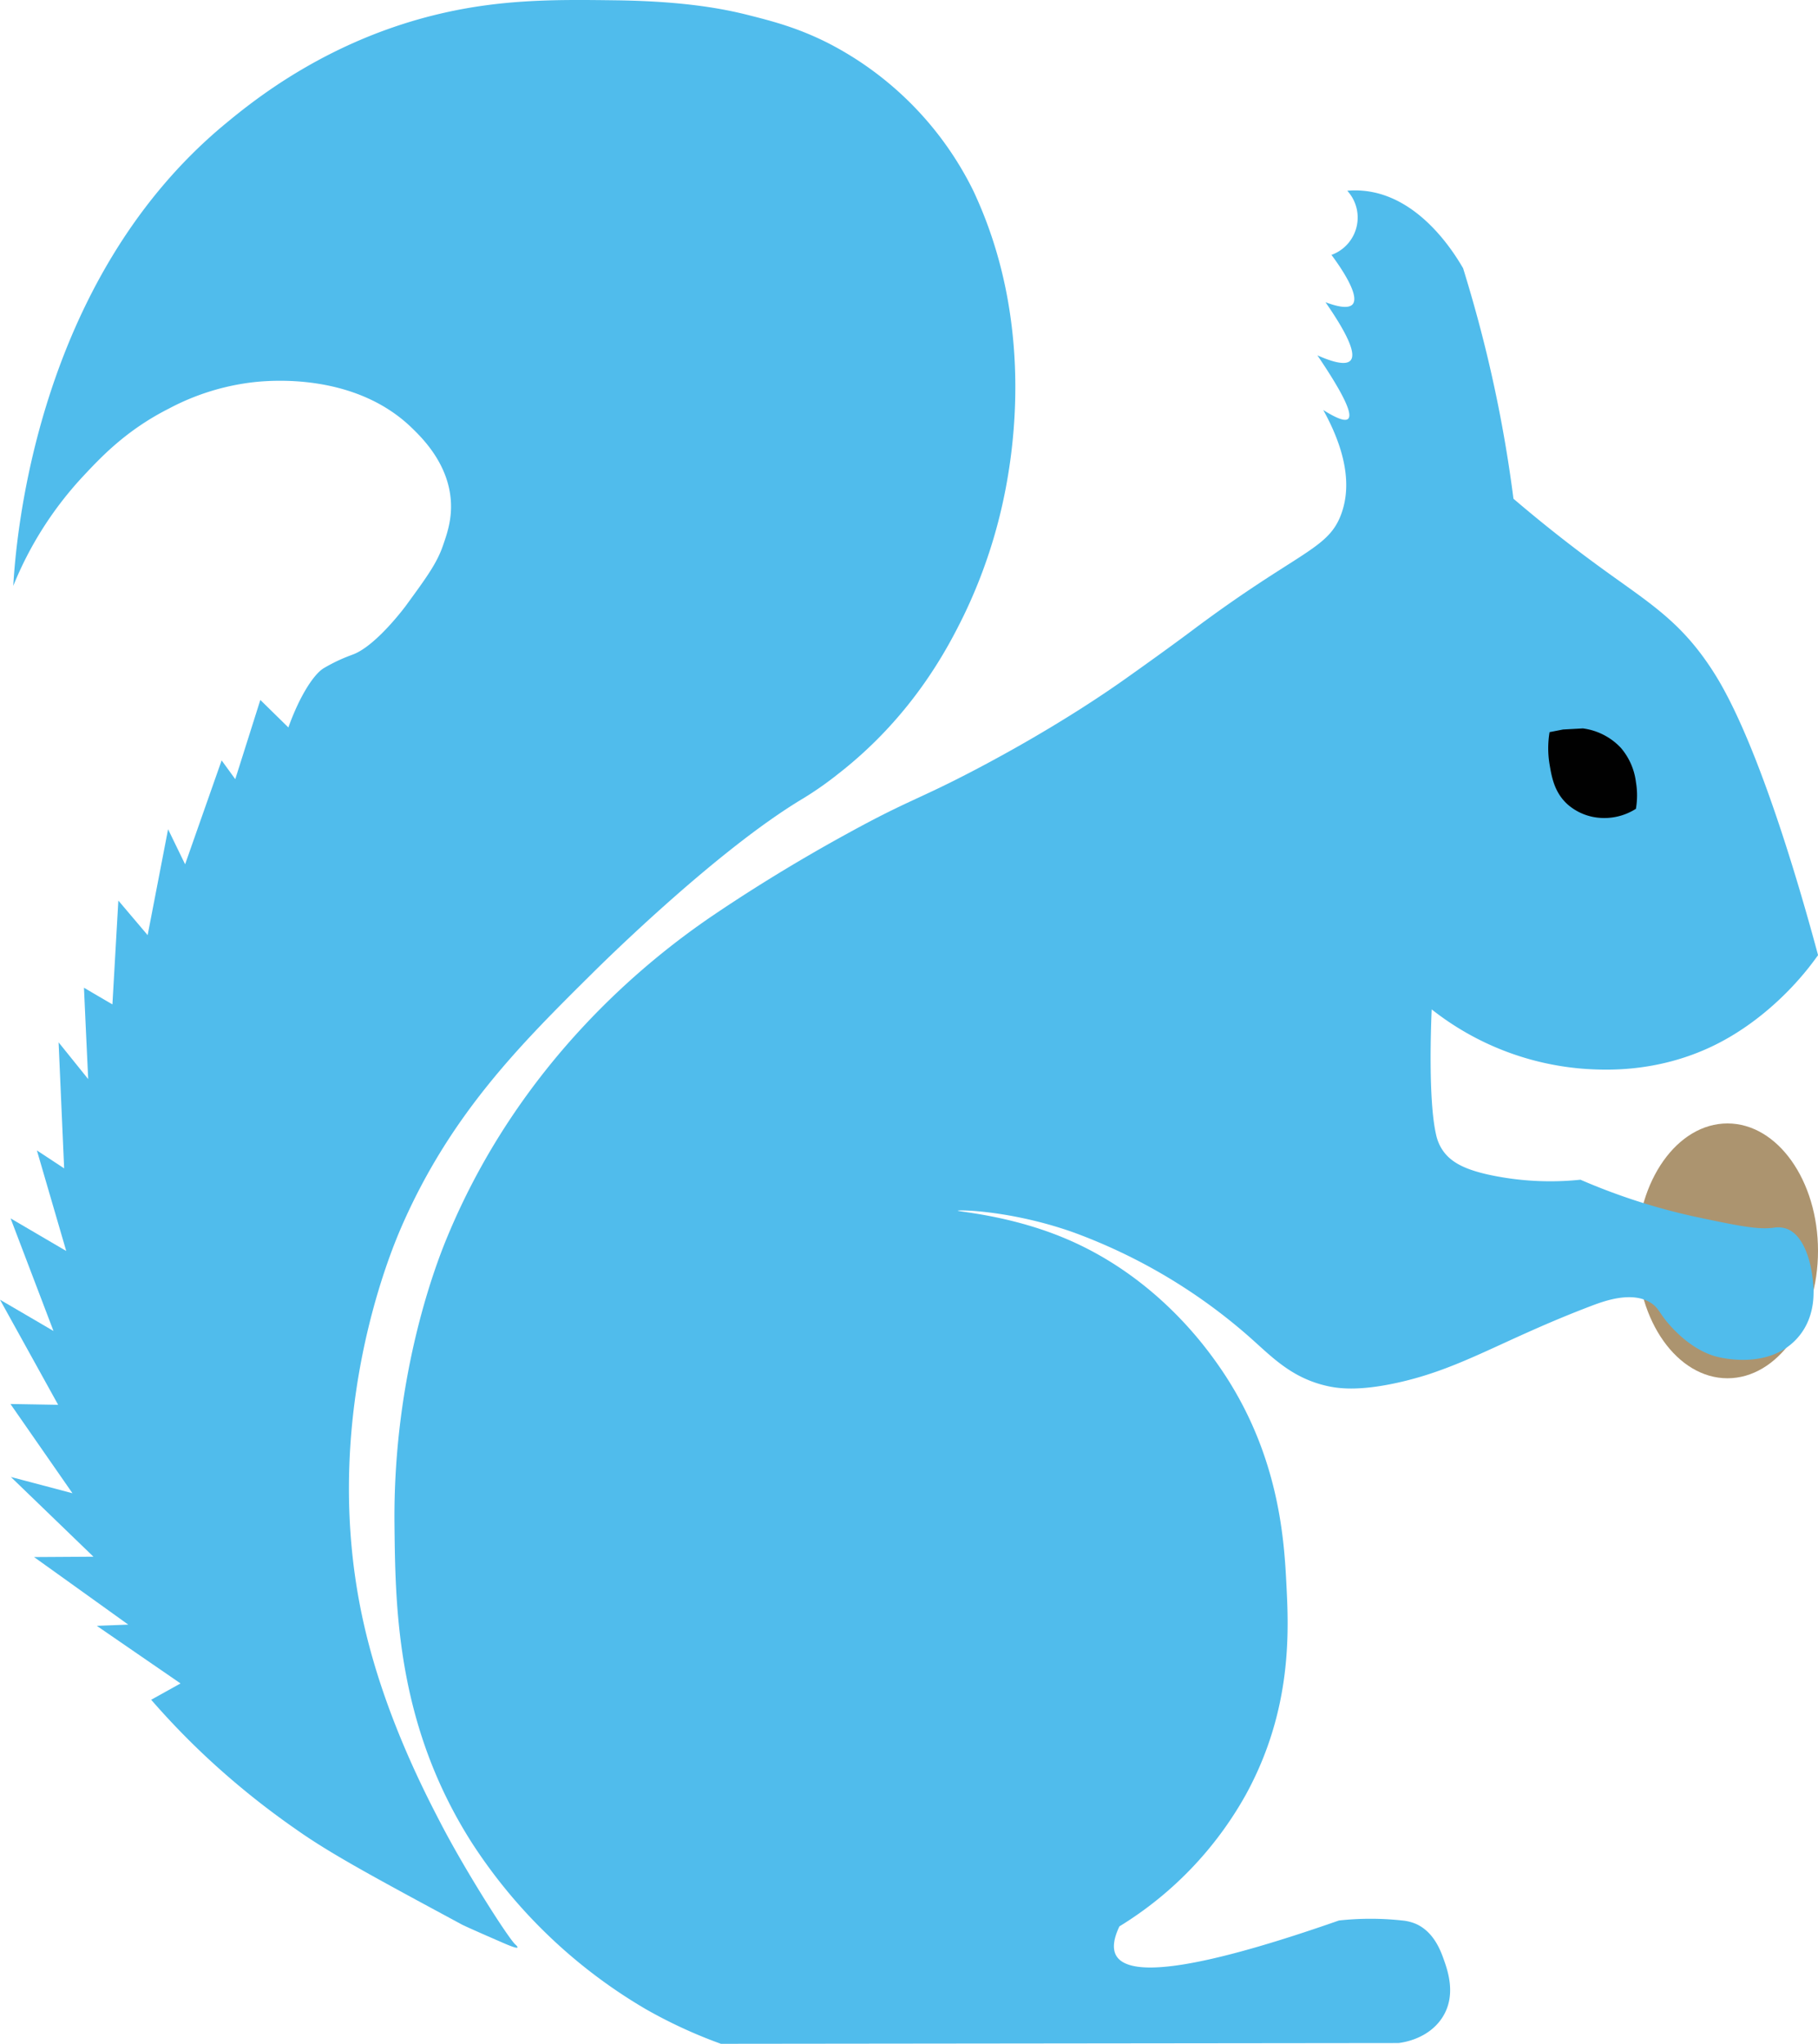
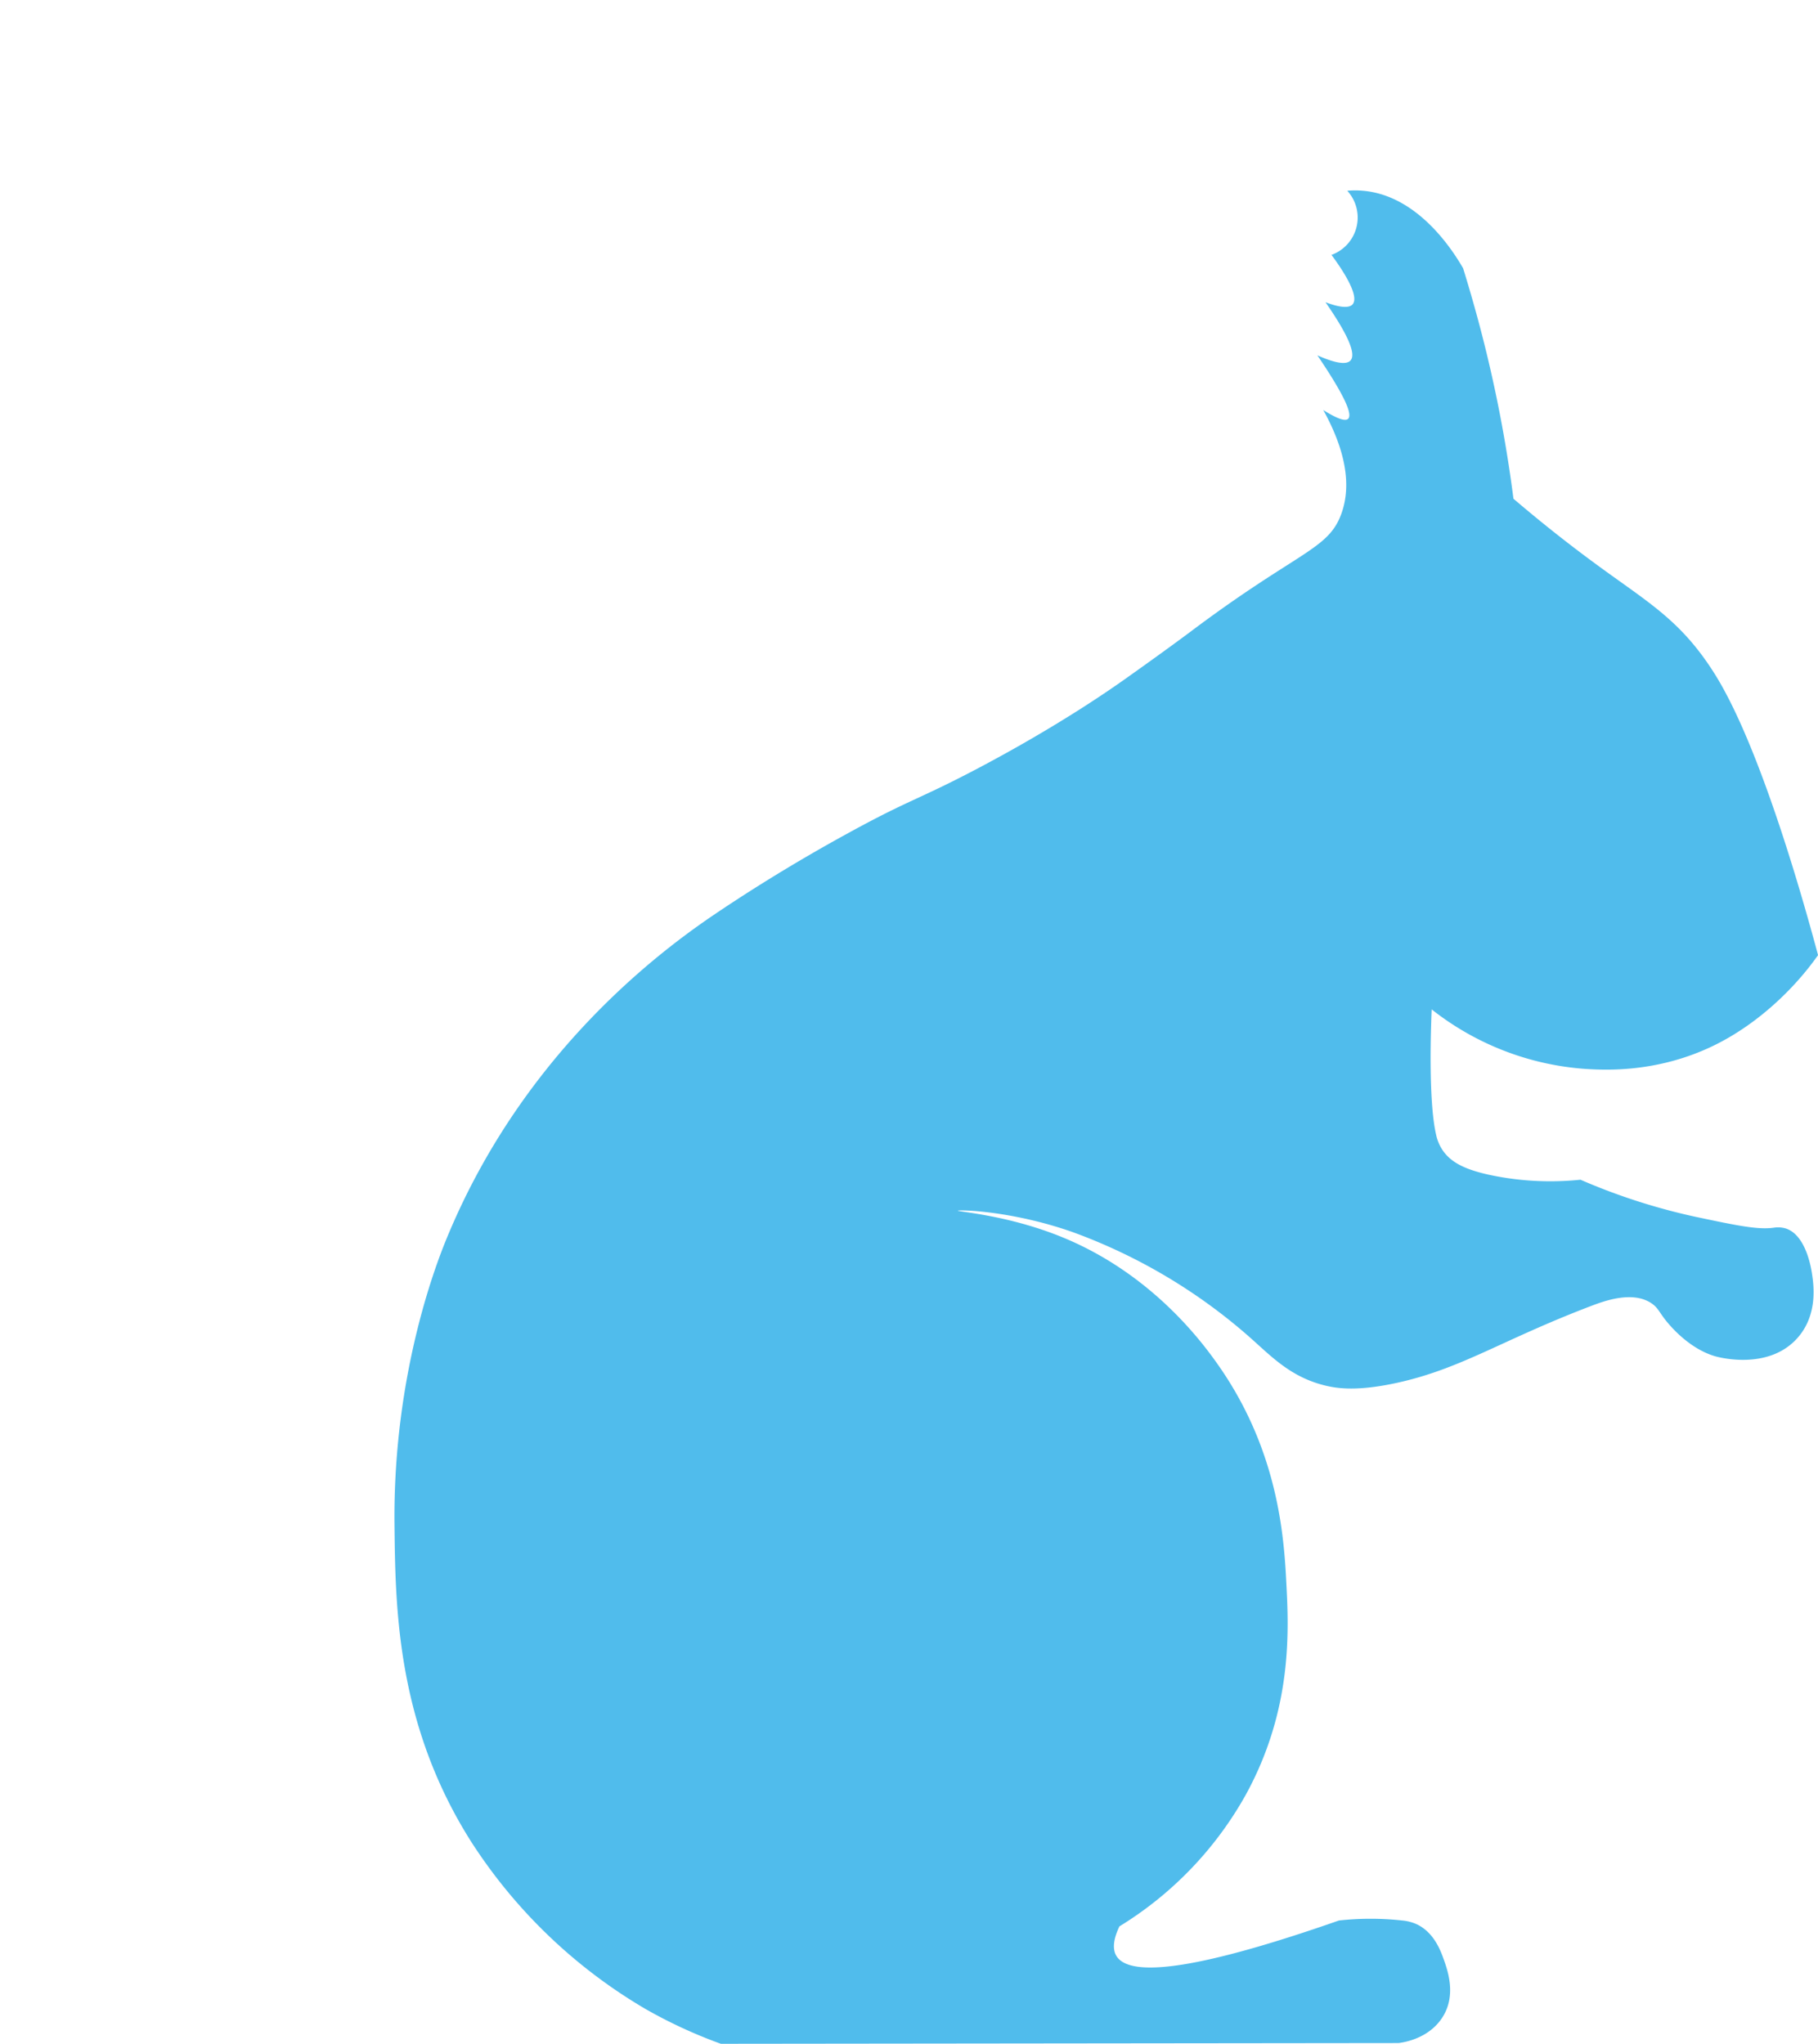
<svg xmlns="http://www.w3.org/2000/svg" viewBox="0 0 533.67 600">
  <defs>
    <style>.cls-1{fill:#ac946f;}.cls-2{fill:#50bcec;}.cls-3{fill:#010101;}</style>
  </defs>
  <g id="Layer_2" data-name="Layer 2">
    <g id="Layer_1-2" data-name="Layer 1">
-       <path class="cls-1" d="M533.67,367.22c0,20.65-11.9,37.4-26.57,37.4s-26.58-16.75-26.58-37.4,11.9-37.41,26.58-37.41,26.57,16.75,26.57,37.41" />
      <path class="cls-2" d="M281.14,355.41c-.06.33,14.81,1.3,30.64,7.78C338.29,374,353.1,394.38,357.3,400.3c17.94,25.31,19.6,50.81,20.3,64.4s1.93,37-11.92,62.22a105.62,105.62,0,0,1-37.08,38.61c-1.79,3.78-2.09,6.66-.89,8.67q6.26,10.26,65.34-10.4a85.2,85.2,0,0,1,18.56,0,13.23,13.23,0,0,1,4.19,1.07c5.15,2.39,7.1,7.85,7.95,10.19,1.25,3.51,3.86,10.83-.44,17.35-4.11,6.22-11.54,7.23-12.81,7.37L211.61,600a142.17,142.17,0,0,1-22.07-10.19,152.62,152.62,0,0,1-51-48.78c-22.14-34.68-22.48-69.09-22.74-93.46-.46-44.95,12.79-77.9,15.46-84.35,21.52-52,59.31-81.68,77.48-94.1,8.94-6.07,22.67-14.93,40.18-24.51,18.2-10,20.45-9.72,38.19-19.07,11.56-6.11,21.37-11.9,30-17.38,5.46-3.49,9.72-6.38,13.26-8.89,9.58-6.79,16.43-11.81,19.43-14.07,31.36-23.52,40.1-23.74,43.95-34.37,1.94-5.36,3.25-15-5.31-30.46q6,3.78,7.28,2.6,2.27-2-9-18.65c5.24,2.32,8.48,2.84,9.71,1.52Q399,103,389.09,88.72c5.81,2.21,7.42,1.23,7.94.65,2.51-2.77-4.71-12.56-6.18-14.54A11.66,11.66,0,0,0,395.49,56a25.55,25.55,0,0,1,4.63,0c16.26,1.43,26.48,17.75,29.37,22.75,1.53,4.93,3,10,4.4,15.19a393.69,393.69,0,0,1,10.38,52.47c10.53,9,19.49,15.77,25.83,20.38,12.76,9.29,21.5,14.53,30,26.24a85.23,85.23,0,0,1,6,9.54c12.59,23.14,24,64.51,27.59,77.84-1,1.37-2.37,3.26-4.19,5.42-2.61,3.11-12.18,14.26-26.71,21.25-16.49,7.93-31.75,7.07-37.31,6.73a82.14,82.14,0,0,1-45.21-17.48c-.2,4.61-1.05,26.6,1.29,36.77a12.92,12.92,0,0,0,1.77,4.34c2.51,3.9,6.91,5.88,13.45,7.37a85.52,85.52,0,0,0,27.16,1.52,181.88,181.88,0,0,0,33.55,10.84c12.33,2.61,18.49,3.9,23.18,3.25a7.93,7.93,0,0,1,3.53.22c6,1.94,7.49,11.8,7.73,13.45.46,3.1,1.79,12-4.42,18.85-8.61,9.48-23.18,5.47-24.06,5.21-7.23-2.11-12.51-8.24-13.47-9.33-2.88-3.26-3-4.77-5.29-6.28-5.55-3.63-13.74-.63-17.66.87-26.26,10-38,18.4-56.95,22.55-11.44,2.5-17.31,1.67-20.75.87-10.22-2.38-15.92-8.43-22.3-14.1a162.83,162.83,0,0,0-52.09-31c-18.06-6.37-33.71-6.63-33.78-6.3" />
-       <path class="cls-2" d="M151.89,571.7c.13-.2-.52-.77-.63-.87-2.07-1.9-14.39-21.13-21.88-35.55-4.58-8.82-16.46-31.65-22.51-58.23C93.44,418.2,114.45,368,117.79,360.3c14.45-33.27,35.24-53.91,56-74.49,3.55-3.53,36.86-36.41,61.92-51.38a99.55,99.55,0,0,0,10.25-7.17c22.25-17.28,32.57-37.67,36.91-46.49a150.34,150.34,0,0,0,12.63-38.89c2.76-15.17,6.61-49.36-8.81-83.74-.3-.68-.61-1.37-1.08-2.35A96.74,96.74,0,0,0,243,12.6c-9-4.53-16.36-6.4-23.24-8.15C213,2.74,201.52.36,180.81.09c-16.54-.21-32.55-.42-50.76,3.74-33.4,7.6-55.45,25.52-63.91,32.52C10.38,82.49,4.69,158.55,3.89,172a104.76,104.76,0,0,1,20.52-32.2c5.19-5.55,12.65-13.53,25.17-19.85a69.83,69.83,0,0,1,25.11-7.78c4.07-.41,29.48-3,46.41,13.65,3,2.92,10.64,10.5,11.26,21.46.3,5.33-1.13,9.44-2.39,13.06-1.8,5.12-4.81,9.25-10.85,17.51,0,0-8.67,11.77-15.57,14.31-.35.14-1.91.68-4,1.63A51.21,51.21,0,0,0,95,196.18c-3,1.85-7.13,8.36-10.35,17.38l-8.23-8.08q-3.68,11.64-7.36,23.26l-4-5.51q-5.37,15.26-10.72,30.5-2.51-5.14-5-10.29-3,15.54-6,31.09l-8.6-10.15L33,294.86c-2.8-1.63-5.57-3.25-8.35-4.89q.6,13.39,1.24,26.82L17.2,306q.81,18.48,1.63,37l-8-5.27,8.61,29.52L3.11,357.68q6.3,16.53,12.59,33.06Q7.87,386.15,0,381.56l17.07,30.85-14-.24,18.2,26.2q-9-2.39-18.07-4.77L27.43,457,10,457.11Q23.82,467,37.65,476.94l-9.23.36L53,494.21,44.38,499a225.84,225.84,0,0,0,16.95,17.51,235.43,235.43,0,0,0,25.81,20.7c9.91,7,22.77,13.94,48.48,27.8,0,0,1.37.73,12.1,5.38,1.33.58,4,1.71,4.17,1.33" />
-       <path class="cls-3" d="M454.88,214.89a28.6,28.6,0,0,0,0,9.57c.62,3.66,1.4,8.22,5.34,11.74a16.09,16.09,0,0,0,9,3.86,17.22,17.22,0,0,0,11-2.62,23.49,23.49,0,0,0,0-7.88,19,19,0,0,0-4.41-10,18.56,18.56,0,0,0-11.16-5.72l-5.82.32-3.92.77" />
    </g>
  </g>
</svg>